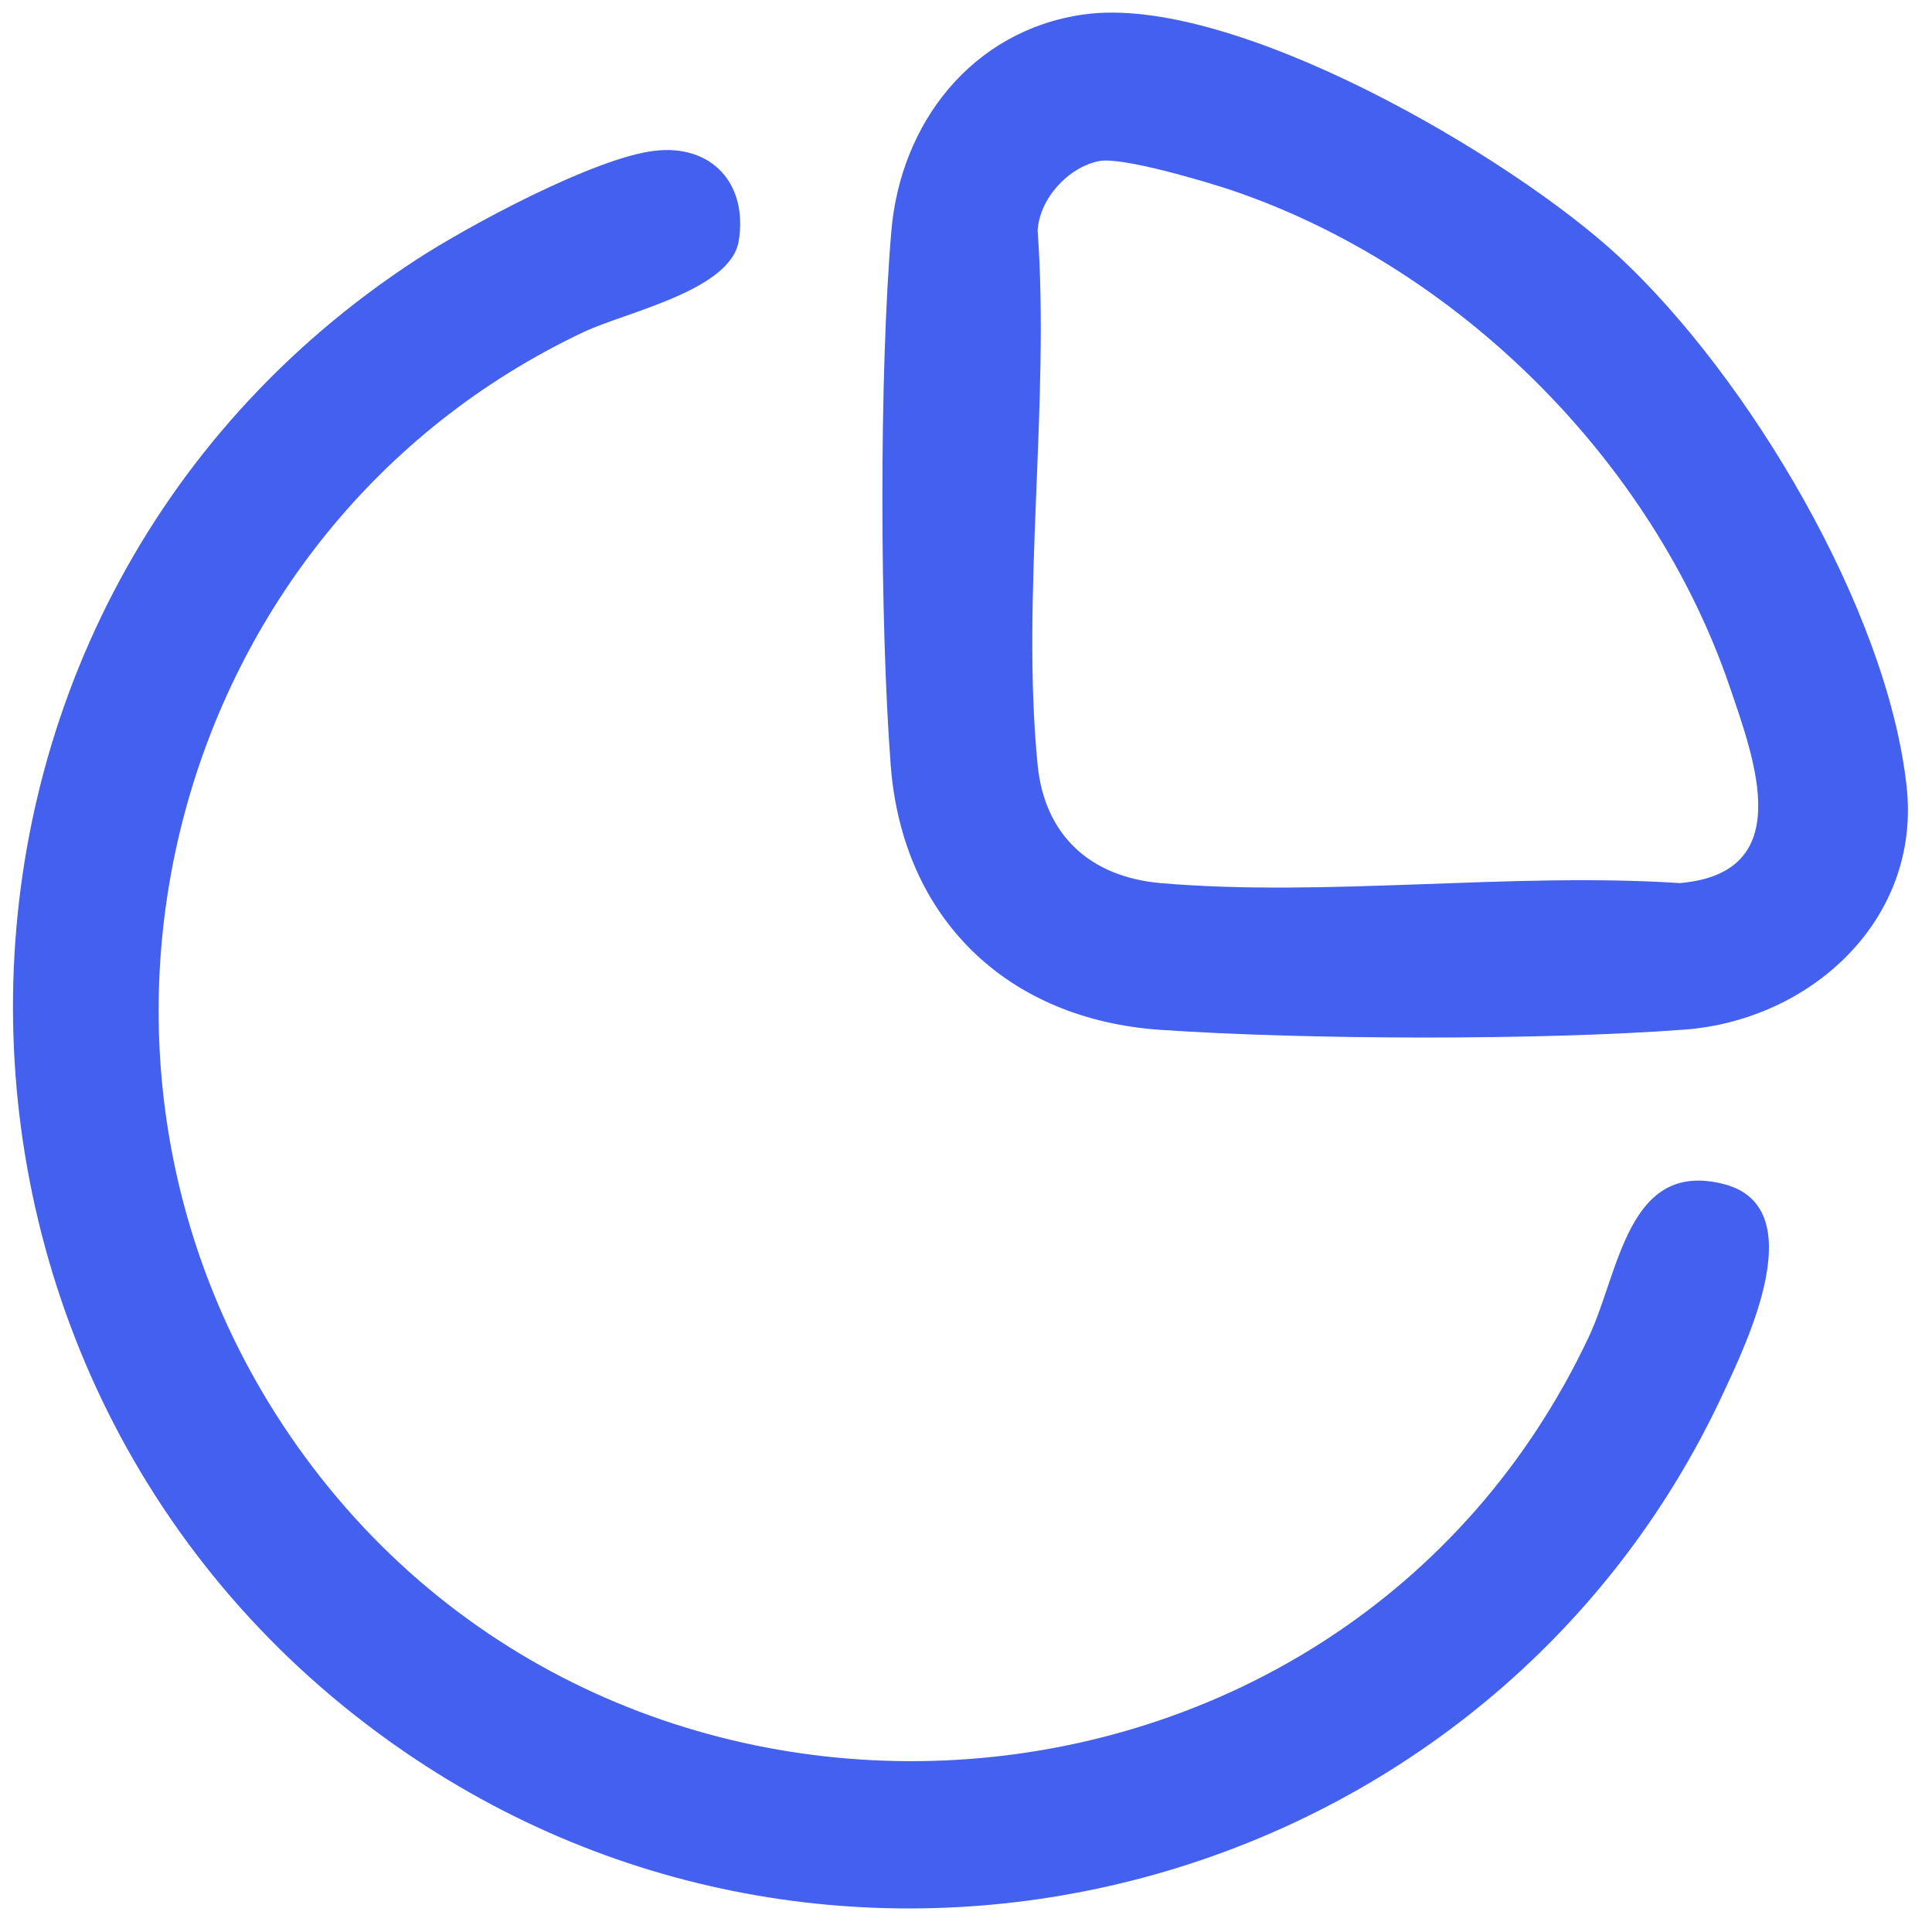
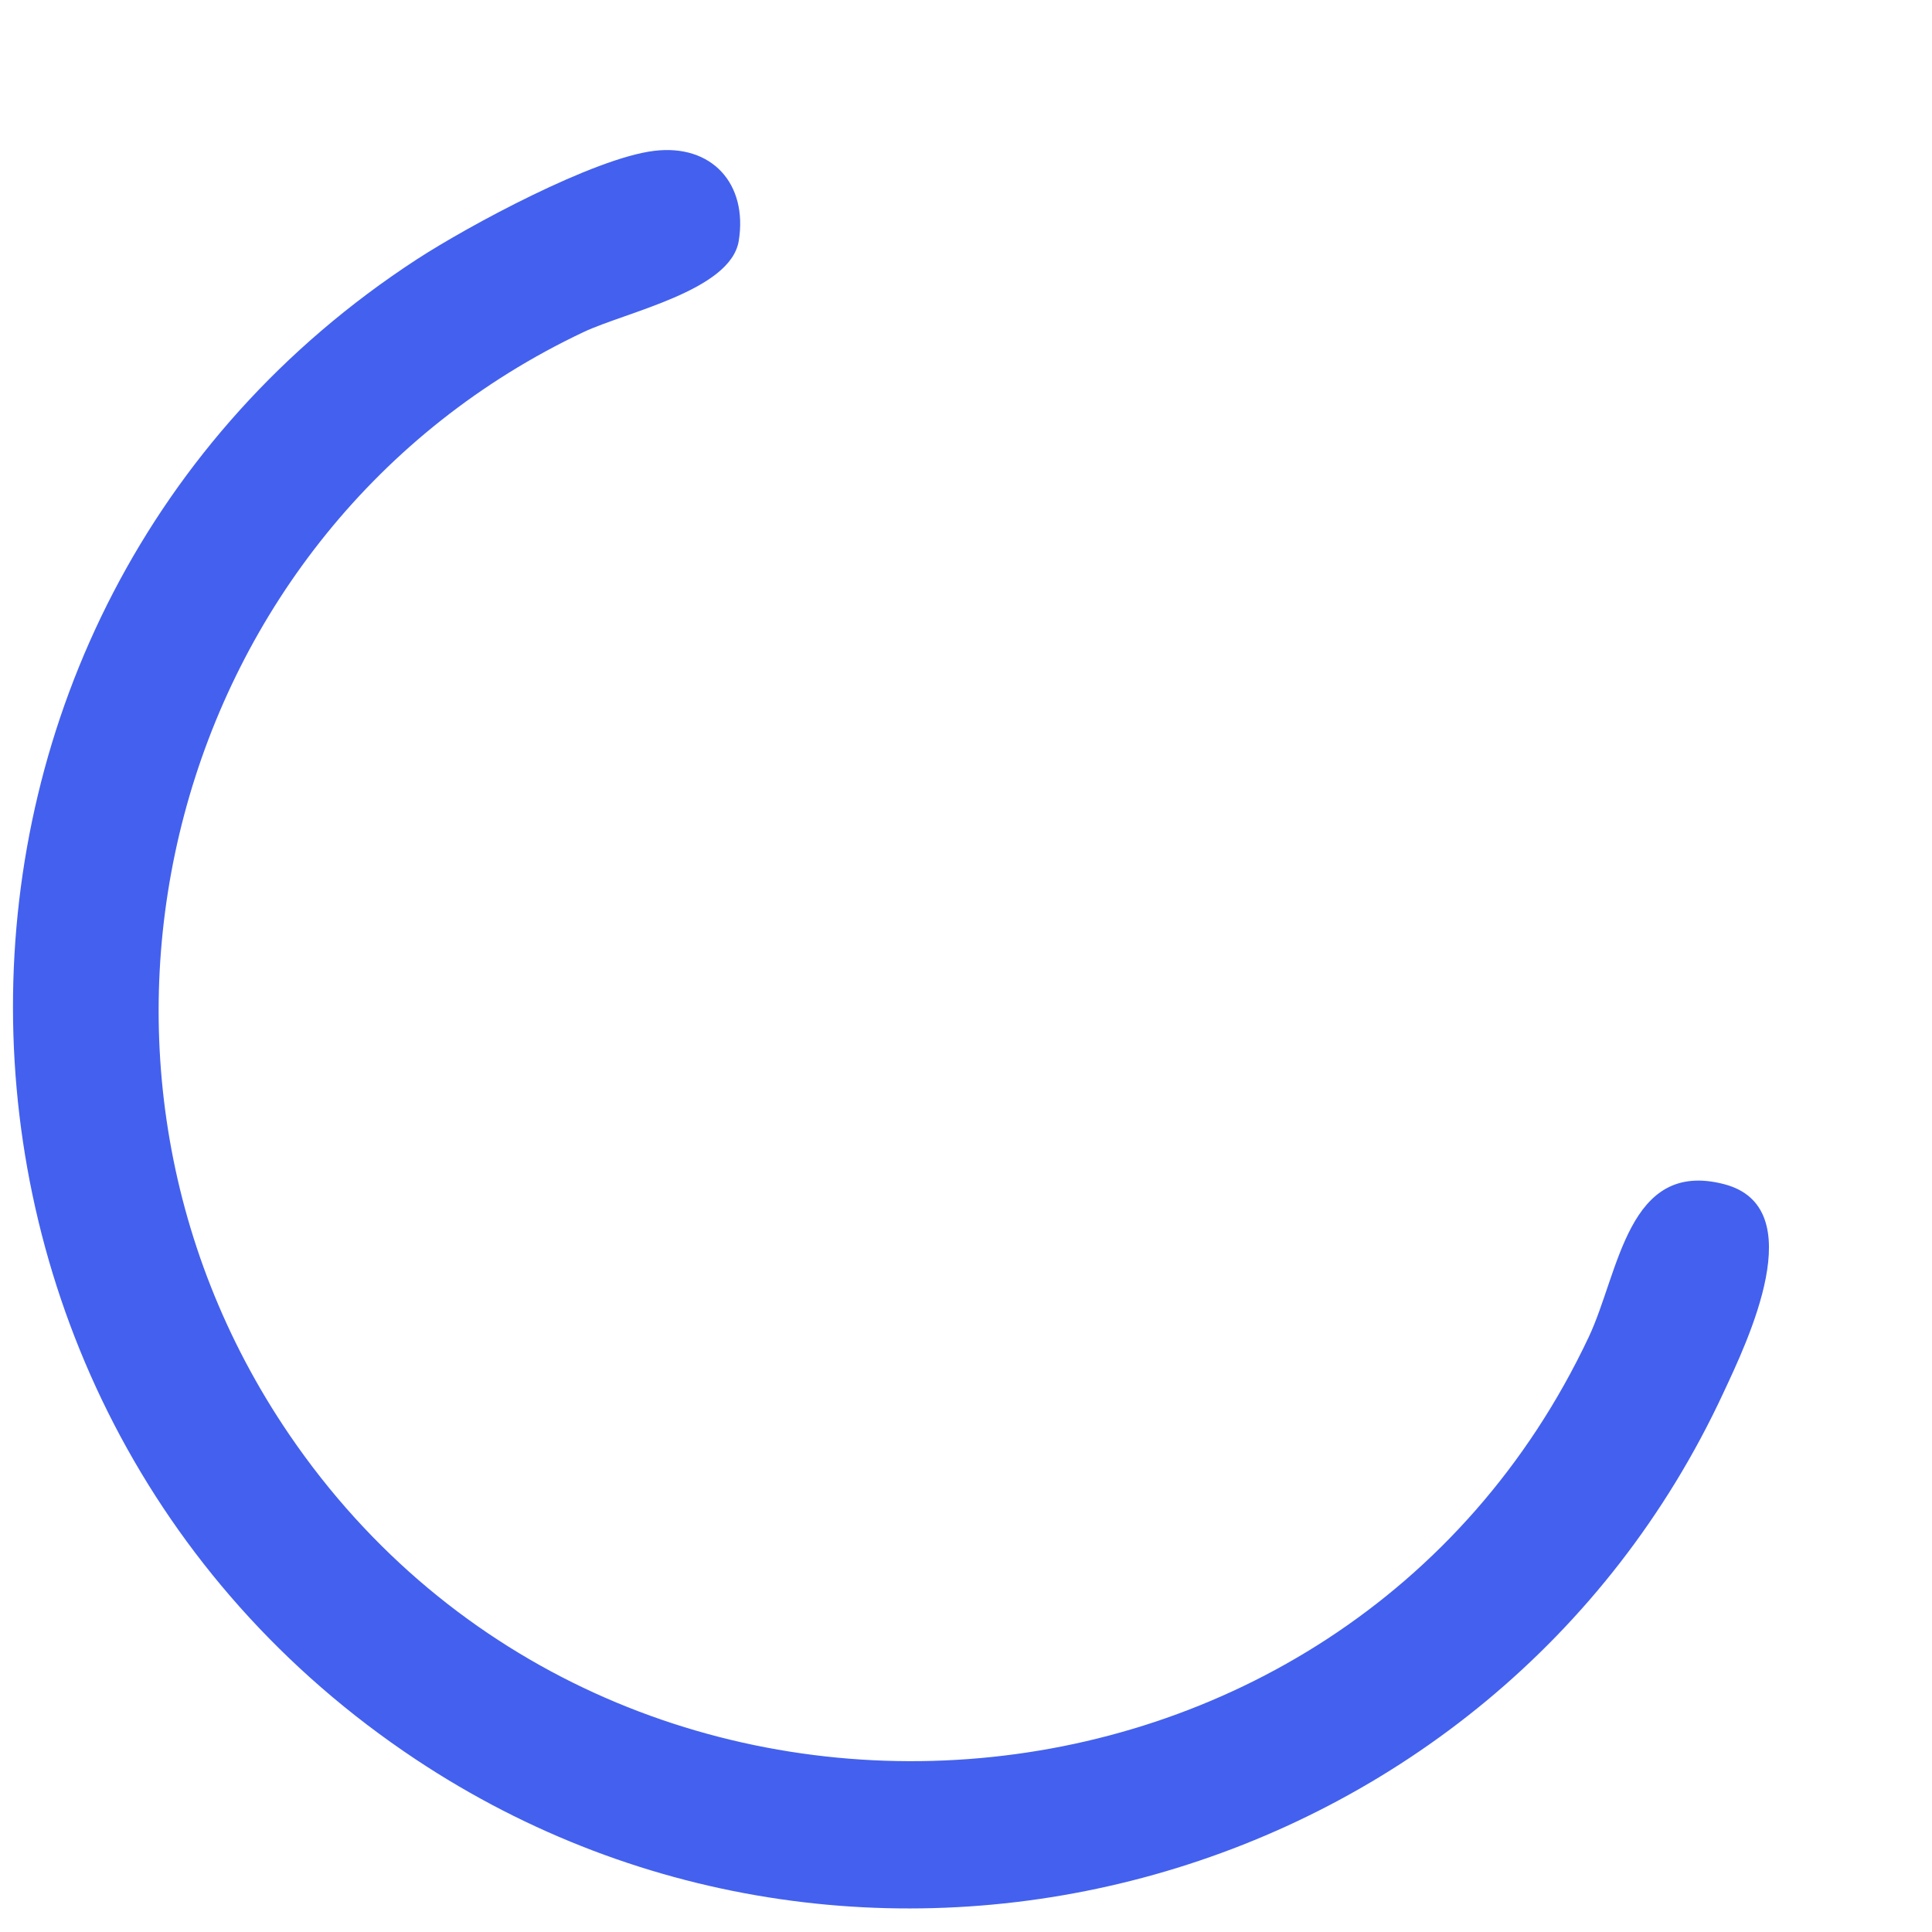
<svg xmlns="http://www.w3.org/2000/svg" id="Layer_1" data-name="Layer 1" viewBox="0 0 89.13 89.13">
  <defs>
    <style>
      .cls-1 {
        fill: #4361ee;
      }
    </style>
  </defs>
  <path class="cls-1" d="M30.17,6.96c2.67-.33,4.34,1.52,3.91,4.16-.38,2.29-5.19,3.27-7.16,4.2C7.81,24.36,1.43,48.7,13.35,66.19c14.92,21.89,48.61,19.51,59.94-4.5,1.42-3,1.79-8.22,6.25-7.06,4.07,1.06,1.07,7.26-.04,9.64-10.58,22.76-39.33,30.85-60.33,16.89-24.67-16.4-24.87-52.95.05-69.19,2.43-1.58,8.18-4.67,10.95-5.01Z" />
-   <path class="cls-1" d="M49.98.67c6.87-.99,19.73,6.54,24.72,11.18,5.96,5.55,12.37,16.26,13.26,24.44.67,6.14-4.42,10.77-10.25,11.21-6.7.5-17.46.47-24.18.01-7.05-.48-11.9-5.12-12.44-12.22-.5-6.65-.53-18,.03-24.62.42-4.99,3.72-9.26,8.85-10ZM50.71,7.43c-1.43.28-2.76,1.74-2.84,3.21.57,7.9-.77,16.88,0,24.65.32,3.26,2.45,5.17,5.67,5.45,7.64.66,16.2-.51,23.95,0,5.4-.46,3.49-5.6,2.3-9.08-3.57-10.44-12.57-19.38-23.02-22.9-1.2-.4-5.01-1.53-6.05-1.33Z" />
</svg>